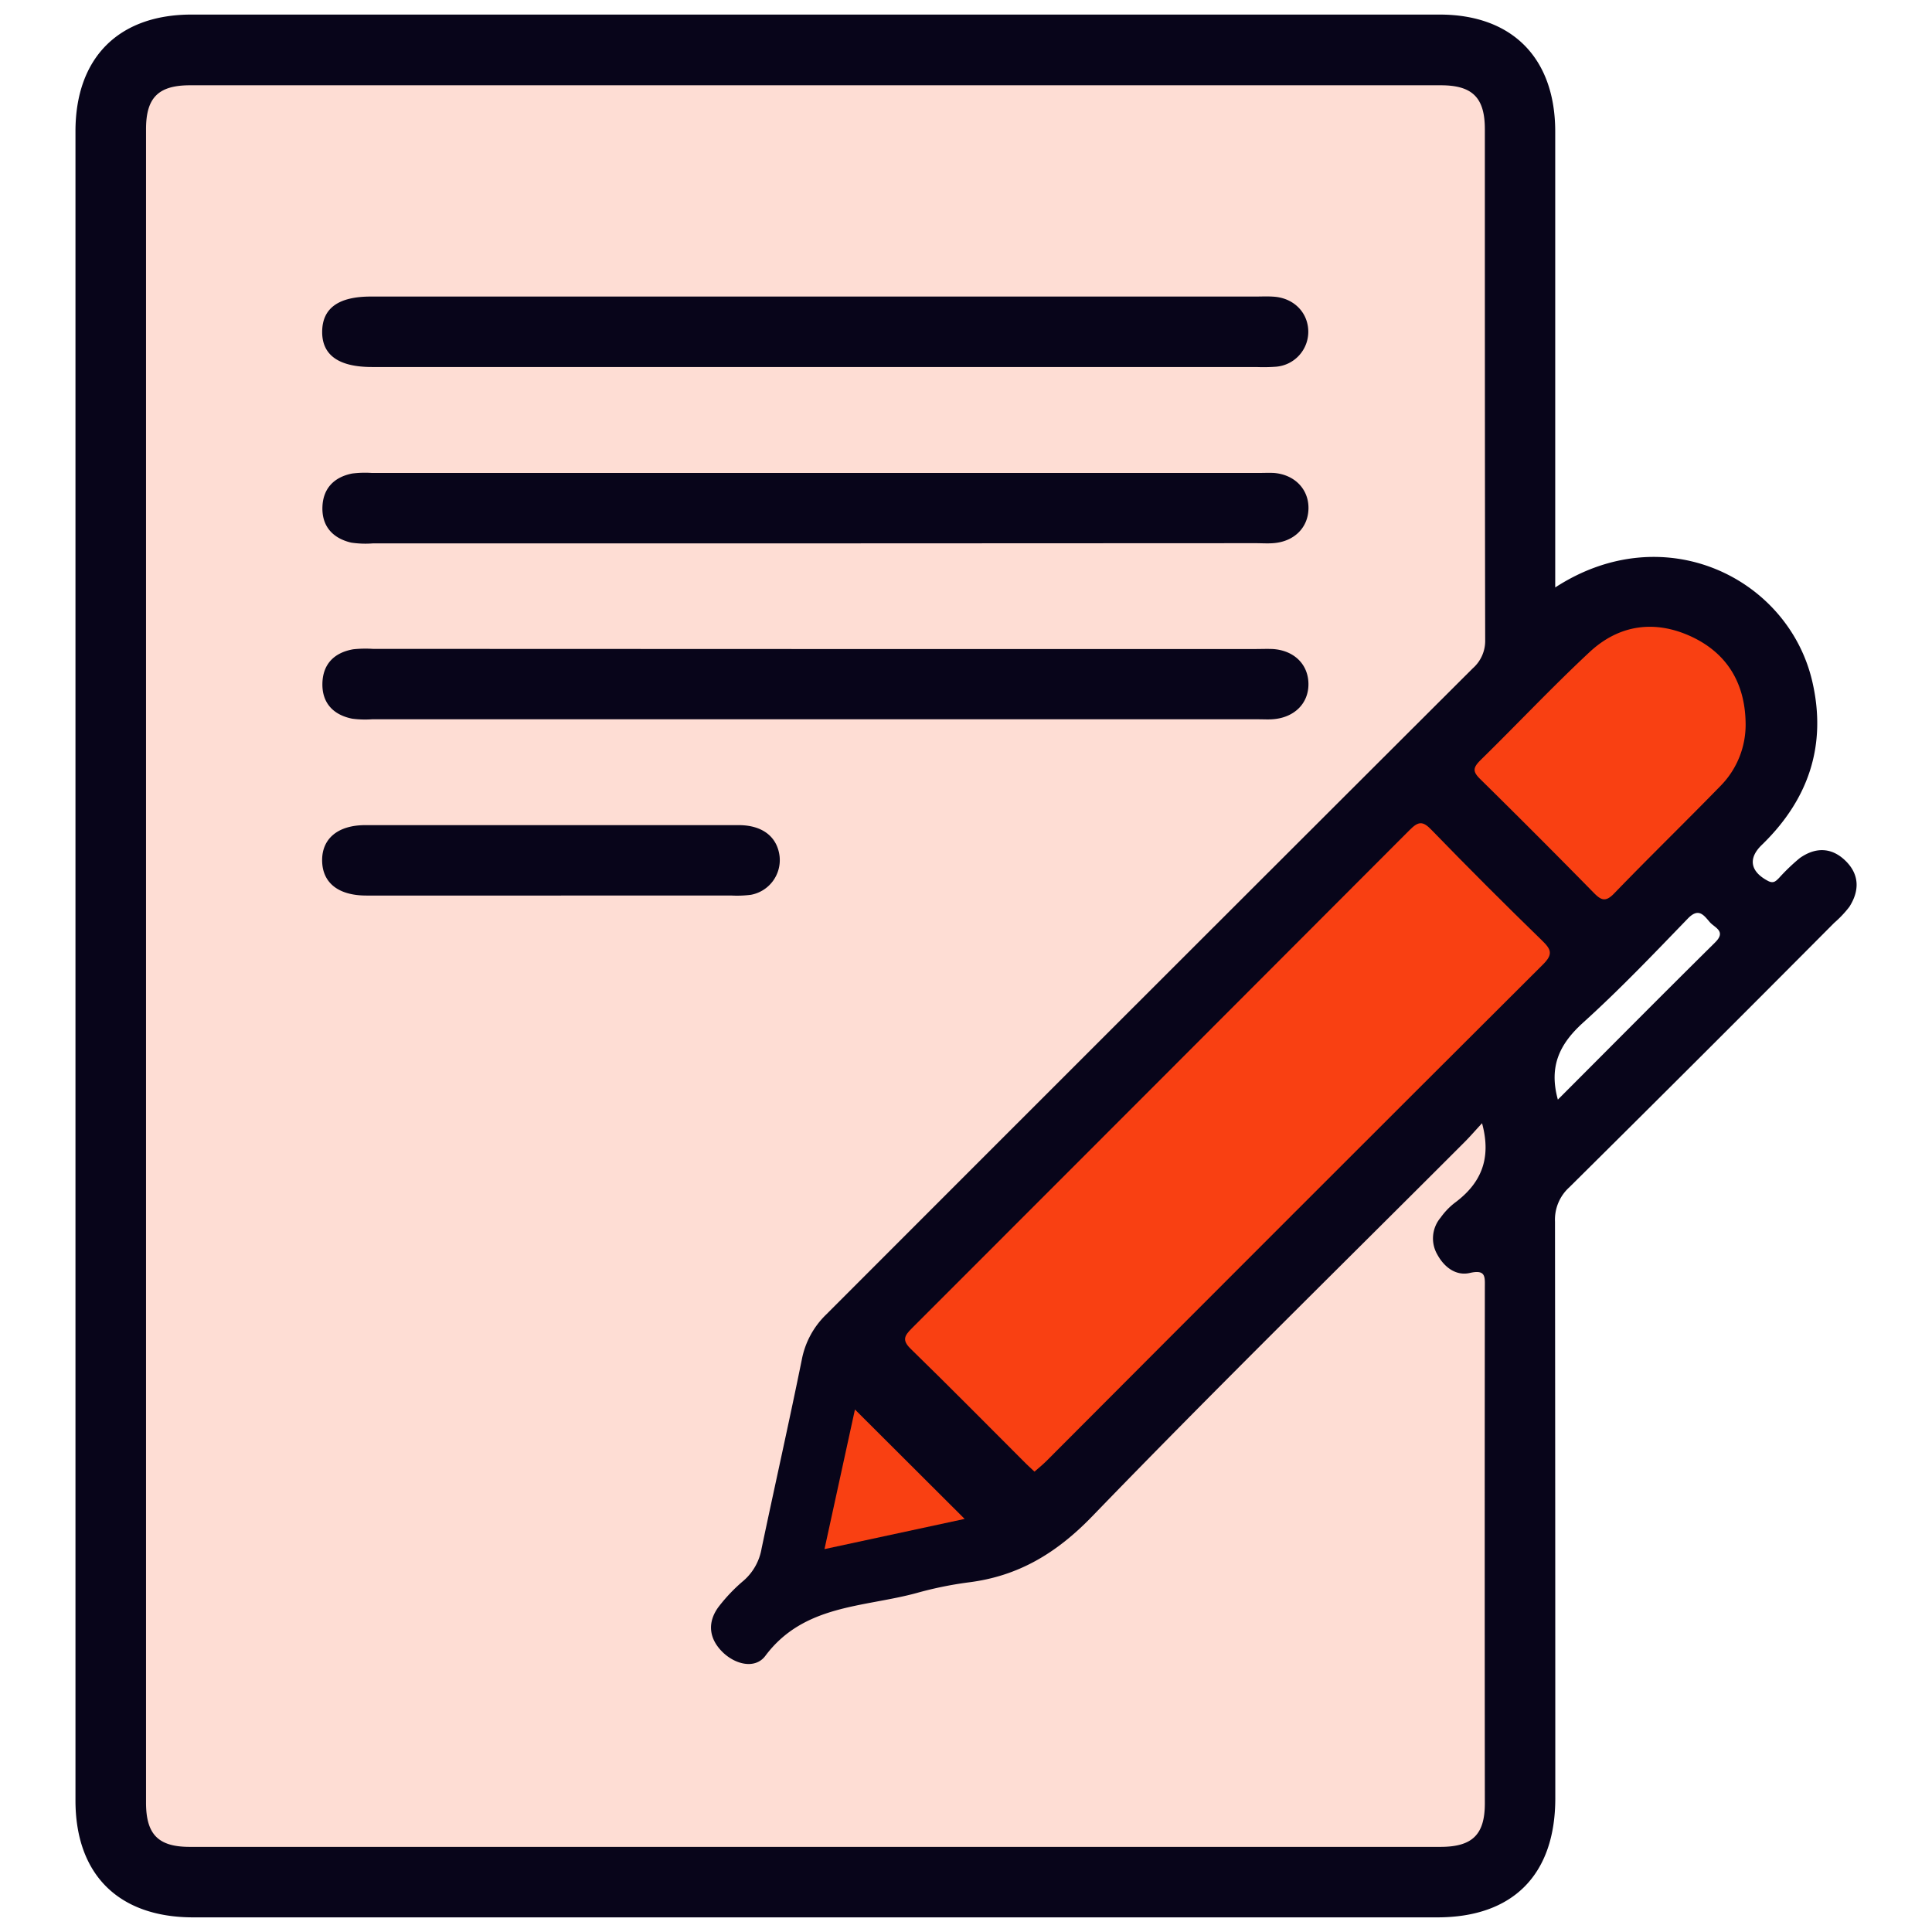
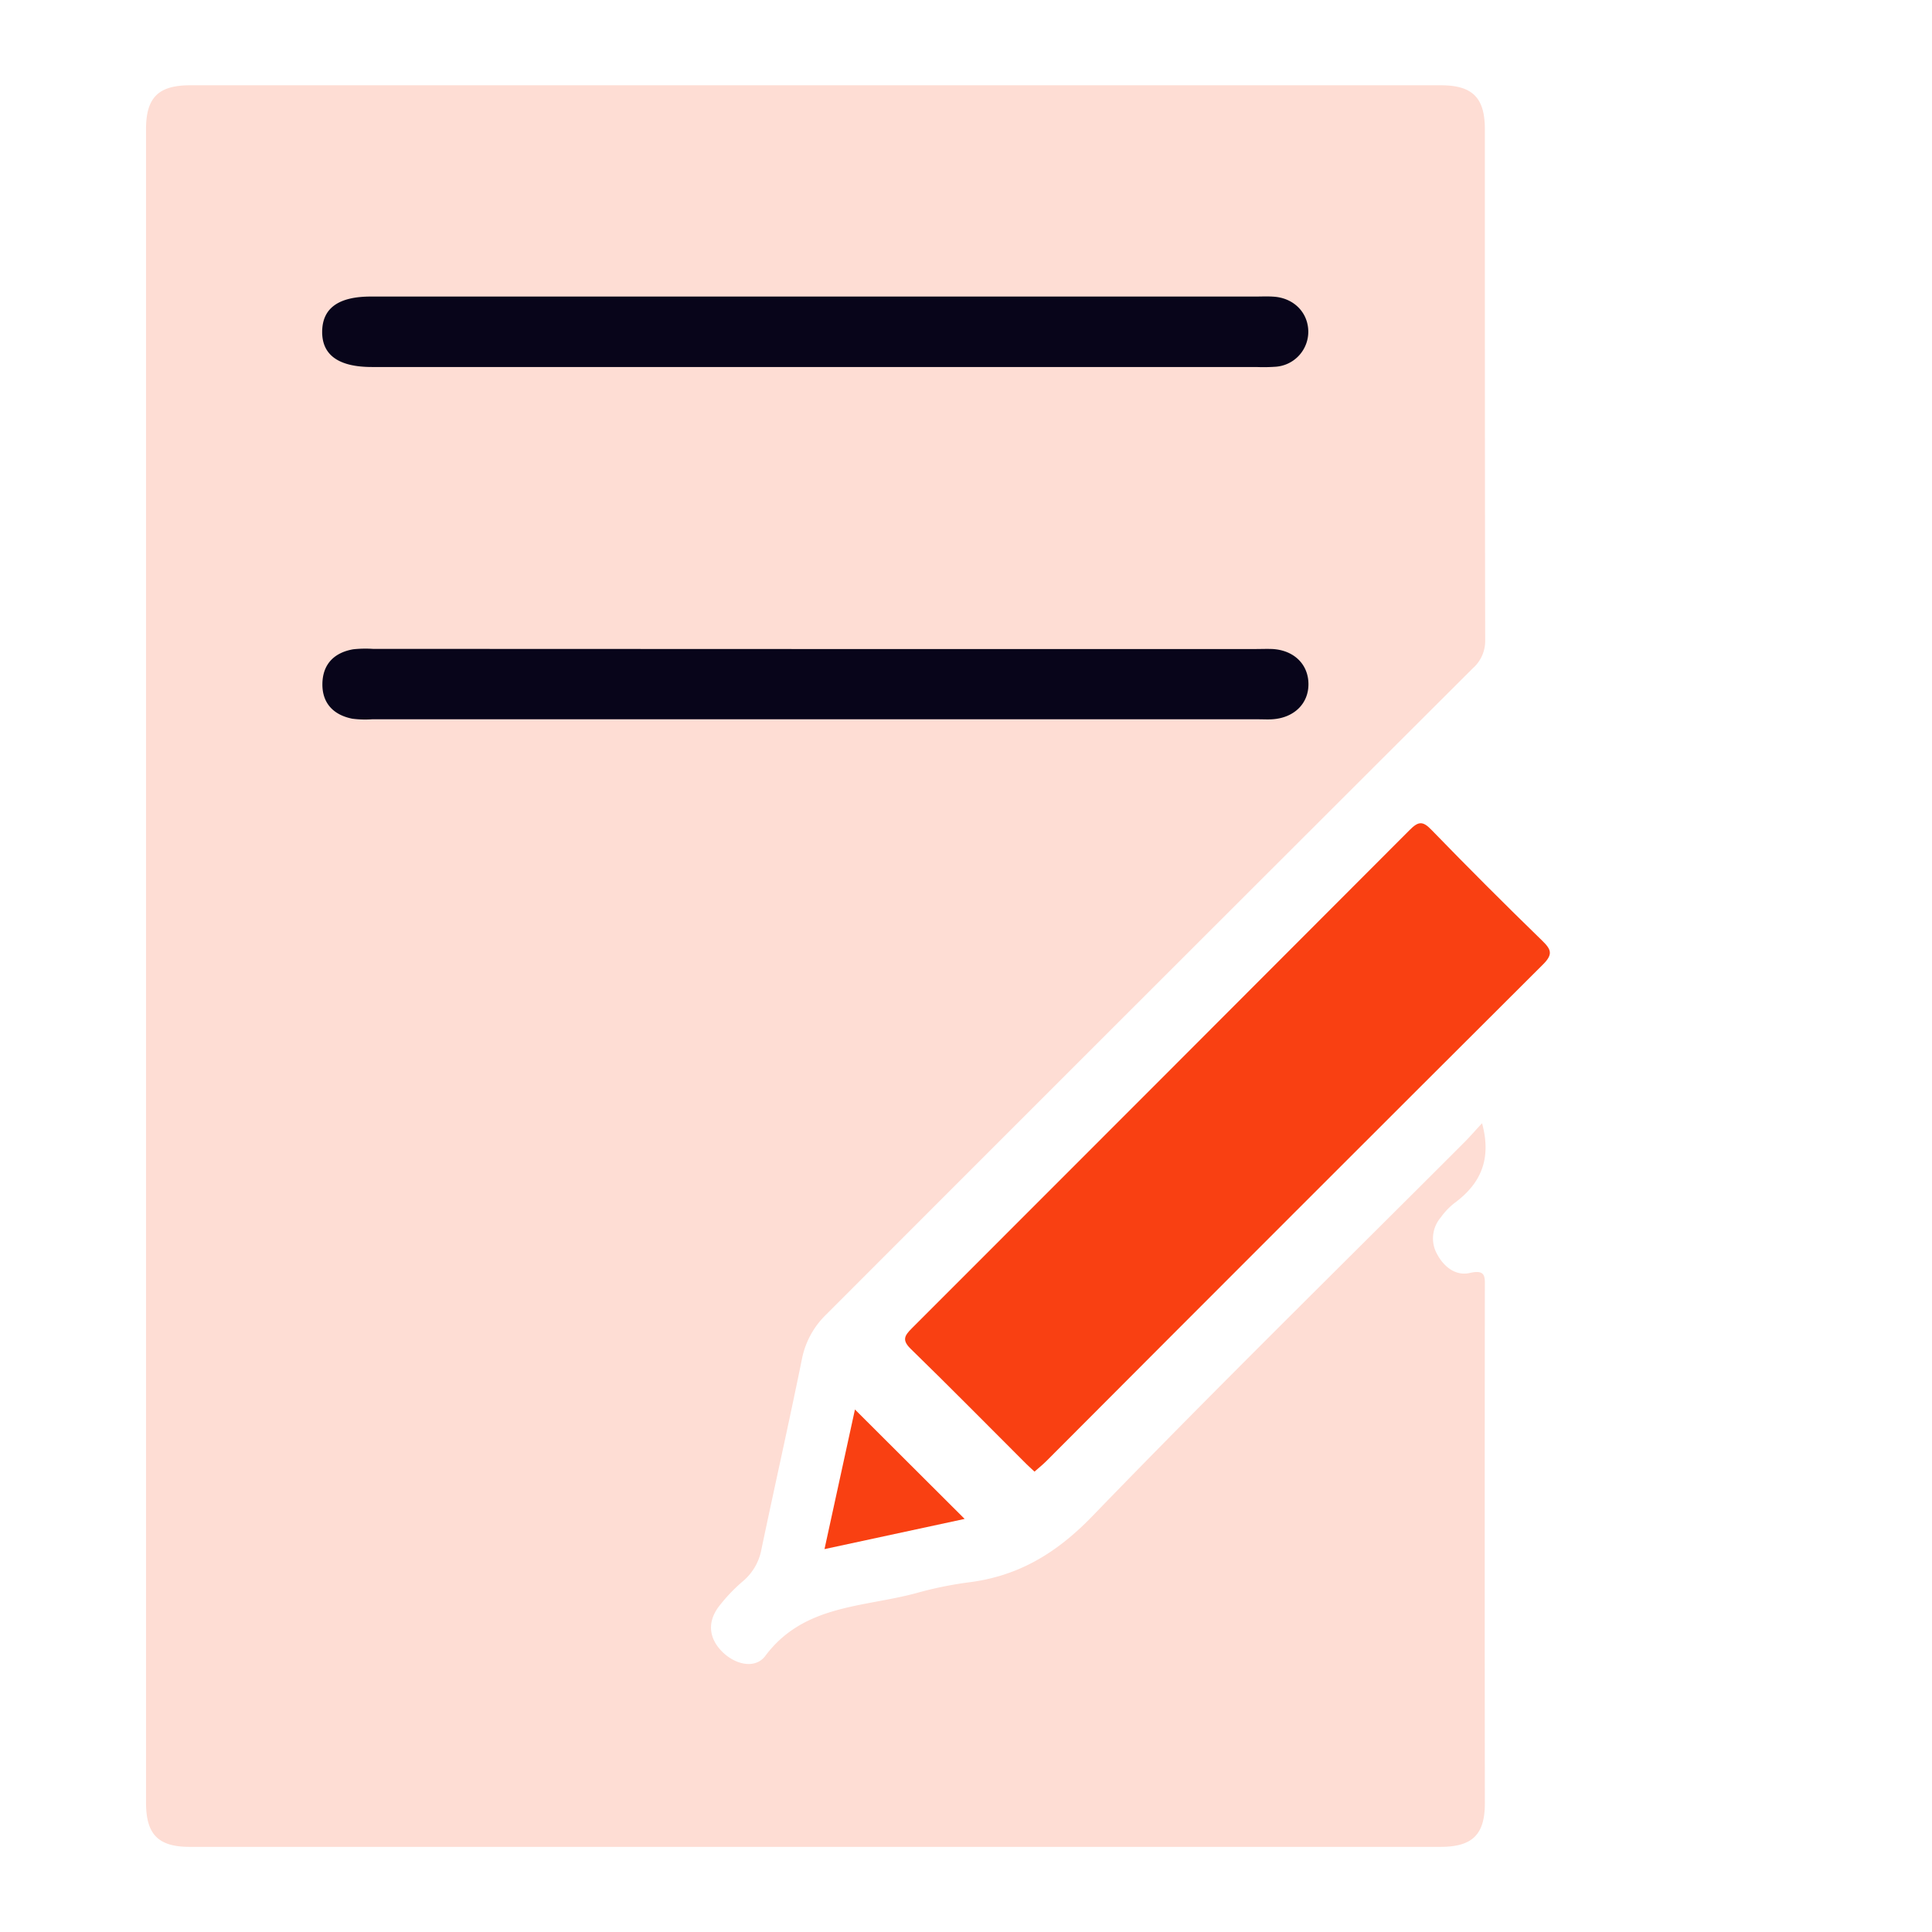
<svg xmlns="http://www.w3.org/2000/svg" id="Layer_1" data-name="Layer 1" viewBox="0 0 512 512">
  <title>Icon</title>
-   <path d="M489.09,228.13c-3.7-3.63-8-3.67-12.17-.7a52.44,52.44,0,0,0-5.46,5.24c-.81.79-1.43,1.56-2.91.79-4.65-2.44-5.4-5.91-1.68-9.52,12.4-12,17.35-26.46,13.38-43.45-6.41-27.31-39.2-43.61-68.1-24.81v-6.44q0-57.19,0-114.38c0-19.45-11.38-31-30.64-31q-165.41,0-330.85,0C31.36,3.9,20,15.37,20,34.81V477.12c0,19.65,11.42,31,31.2,31h329.7c20.06,0,31.25-11.3,31.27-31.51q0-76.45-.08-152.88a11.56,11.56,0,0,1,3.8-9.09q35.22-34.9,70.2-70.08a29.17,29.17,0,0,0,4-4.23C492.81,236.08,492.81,231.77,489.09,228.13Zm-34.56,21.62c-13.87,13.71-27.59,27.56-41.68,41.66-2.51-9.09.69-15,6.83-20.53,9.62-8.7,18.58-18.11,27.61-27.45,2.89-3,4.25-.86,5.87,1C454.47,245.88,457.52,246.8,454.53,249.74Z" fill="#08051a" />
  <path d="M392.76,297.67c2.63,9.66-.48,16.15-7.39,21.21a18.59,18.59,0,0,0-3.59,3.8,8.52,8.52,0,0,0-.85,9.83c1.82,3.33,4.93,5.67,8.57,4.84,4.37-1,4,1.09,4,4q-.07,68.28,0,136.56c0,8.29-3.32,11.53-11.77,11.53q-165.73,0-331.47,0c-8.32,0-11.56-3.3-11.56-11.72q0-221.76,0-443.51c0-8.35,3.28-11.61,11.67-11.61q165.73,0,331.47,0c8.37,0,11.66,3.28,11.66,11.62,0,45.13,0,90.26.09,135.39a9.68,9.68,0,0,1-3.31,7.52Q304.57,262.67,219,348.31a22.45,22.45,0,0,0-6.51,12c-3.4,16.74-7.16,33.4-10.67,50.11a14.5,14.5,0,0,1-4.68,8.4,44.42,44.42,0,0,0-6.82,7.16c-2.87,4-2.43,8.18,1,11.67s8.78,4.77,11.48,1.2C213,425.17,228.84,426,242.9,422.17a98.49,98.49,0,0,1,13.68-2.81c13.25-1.63,23.4-7.73,32.85-17.5,32.44-33.56,65.79-66.25,98.78-99.28C389.67,301.11,391,299.55,392.76,297.67Z" fill="#feddd4" />
  <path d="M274.15,390c-.84-.79-1.53-1.41-2.19-2.06-10.18-10.17-20.28-20.42-30.59-30.46-2.38-2.32-1.7-3.49.27-5.46q66-66,131.94-132.07c2.3-2.31,3.47-2.44,5.8,0q14.42,14.86,29.28,29.3c2.41,2.34,3,3.62.23,6.36Q343,321.3,277.29,387.21C276.34,388.15,275.3,389,274.15,390Z" fill="#f94012" />
-   <path d="M462.6,191.34A23.11,23.11,0,0,1,456,208.23c-9.34,9.59-18.94,18.92-28.24,28.55-2.34,2.43-3.52,1.74-5.5-.28q-14.88-15.16-30-30.05c-2.05-2-1.88-3,0-4.92,9.7-9.5,19-19.39,28.94-28.67,7.82-7.32,17.28-8.66,27-4.17C457.59,173.06,462.37,180.88,462.6,191.34Z" fill="#f94012" />
  <path d="M255.64,402.53l-37.14,8,8.07-37Z" fill="#f94012" />
  <path d="M216.65,78.59h116c1.75,0,3.51-.1,5.24.06,5.14.49,8.74,4.27,8.82,9.13a9.3,9.3,0,0,1-8.54,9.4,46.5,46.5,0,0,1-5.24.08H98.56c-8.86,0-13.29-3.2-13.18-9.5.11-6.13,4.37-9.17,12.9-9.17Z" fill="#08051a" />
-   <path d="M216.08,144H98.88a25.82,25.82,0,0,1-5.81-.2c-4.93-1.16-7.83-4.38-7.62-9.55.2-4.87,3.13-7.82,7.87-8.76a27.37,27.37,0,0,1,5.23-.15h235c1.36,0,2.73-.07,4.08,0,5.48.44,9.21,4.32,9.13,9.42s-3.84,8.81-9.39,9.19c-1.55.11-3.11,0-4.66,0Z" fill="#08051a" />
  <path d="M216,172H332.67c1.55,0,3.12-.07,4.66,0,5.56.36,9.33,4,9.42,9.14.1,5.3-3.82,9.15-9.68,9.48-1.16.07-2.33,0-3.5,0h-235a26.14,26.14,0,0,1-5.23-.16c-5-1-8-4.15-7.9-9.31s3.13-8.2,8.16-9.08a30.54,30.54,0,0,1,5.24-.11Z" fill="#08051a" />
-   <path d="M146.05,237.33q-24.47,0-48.94,0c-7.43,0-11.63-3.34-11.74-9.17s4.09-9.48,11.4-9.49q49.52,0,99,0c6.31,0,10.22,3.11,10.83,8.27a9.35,9.35,0,0,1-7.6,10.19,28.89,28.89,0,0,1-5.23.19Z" fill="#08051a" />
</svg>